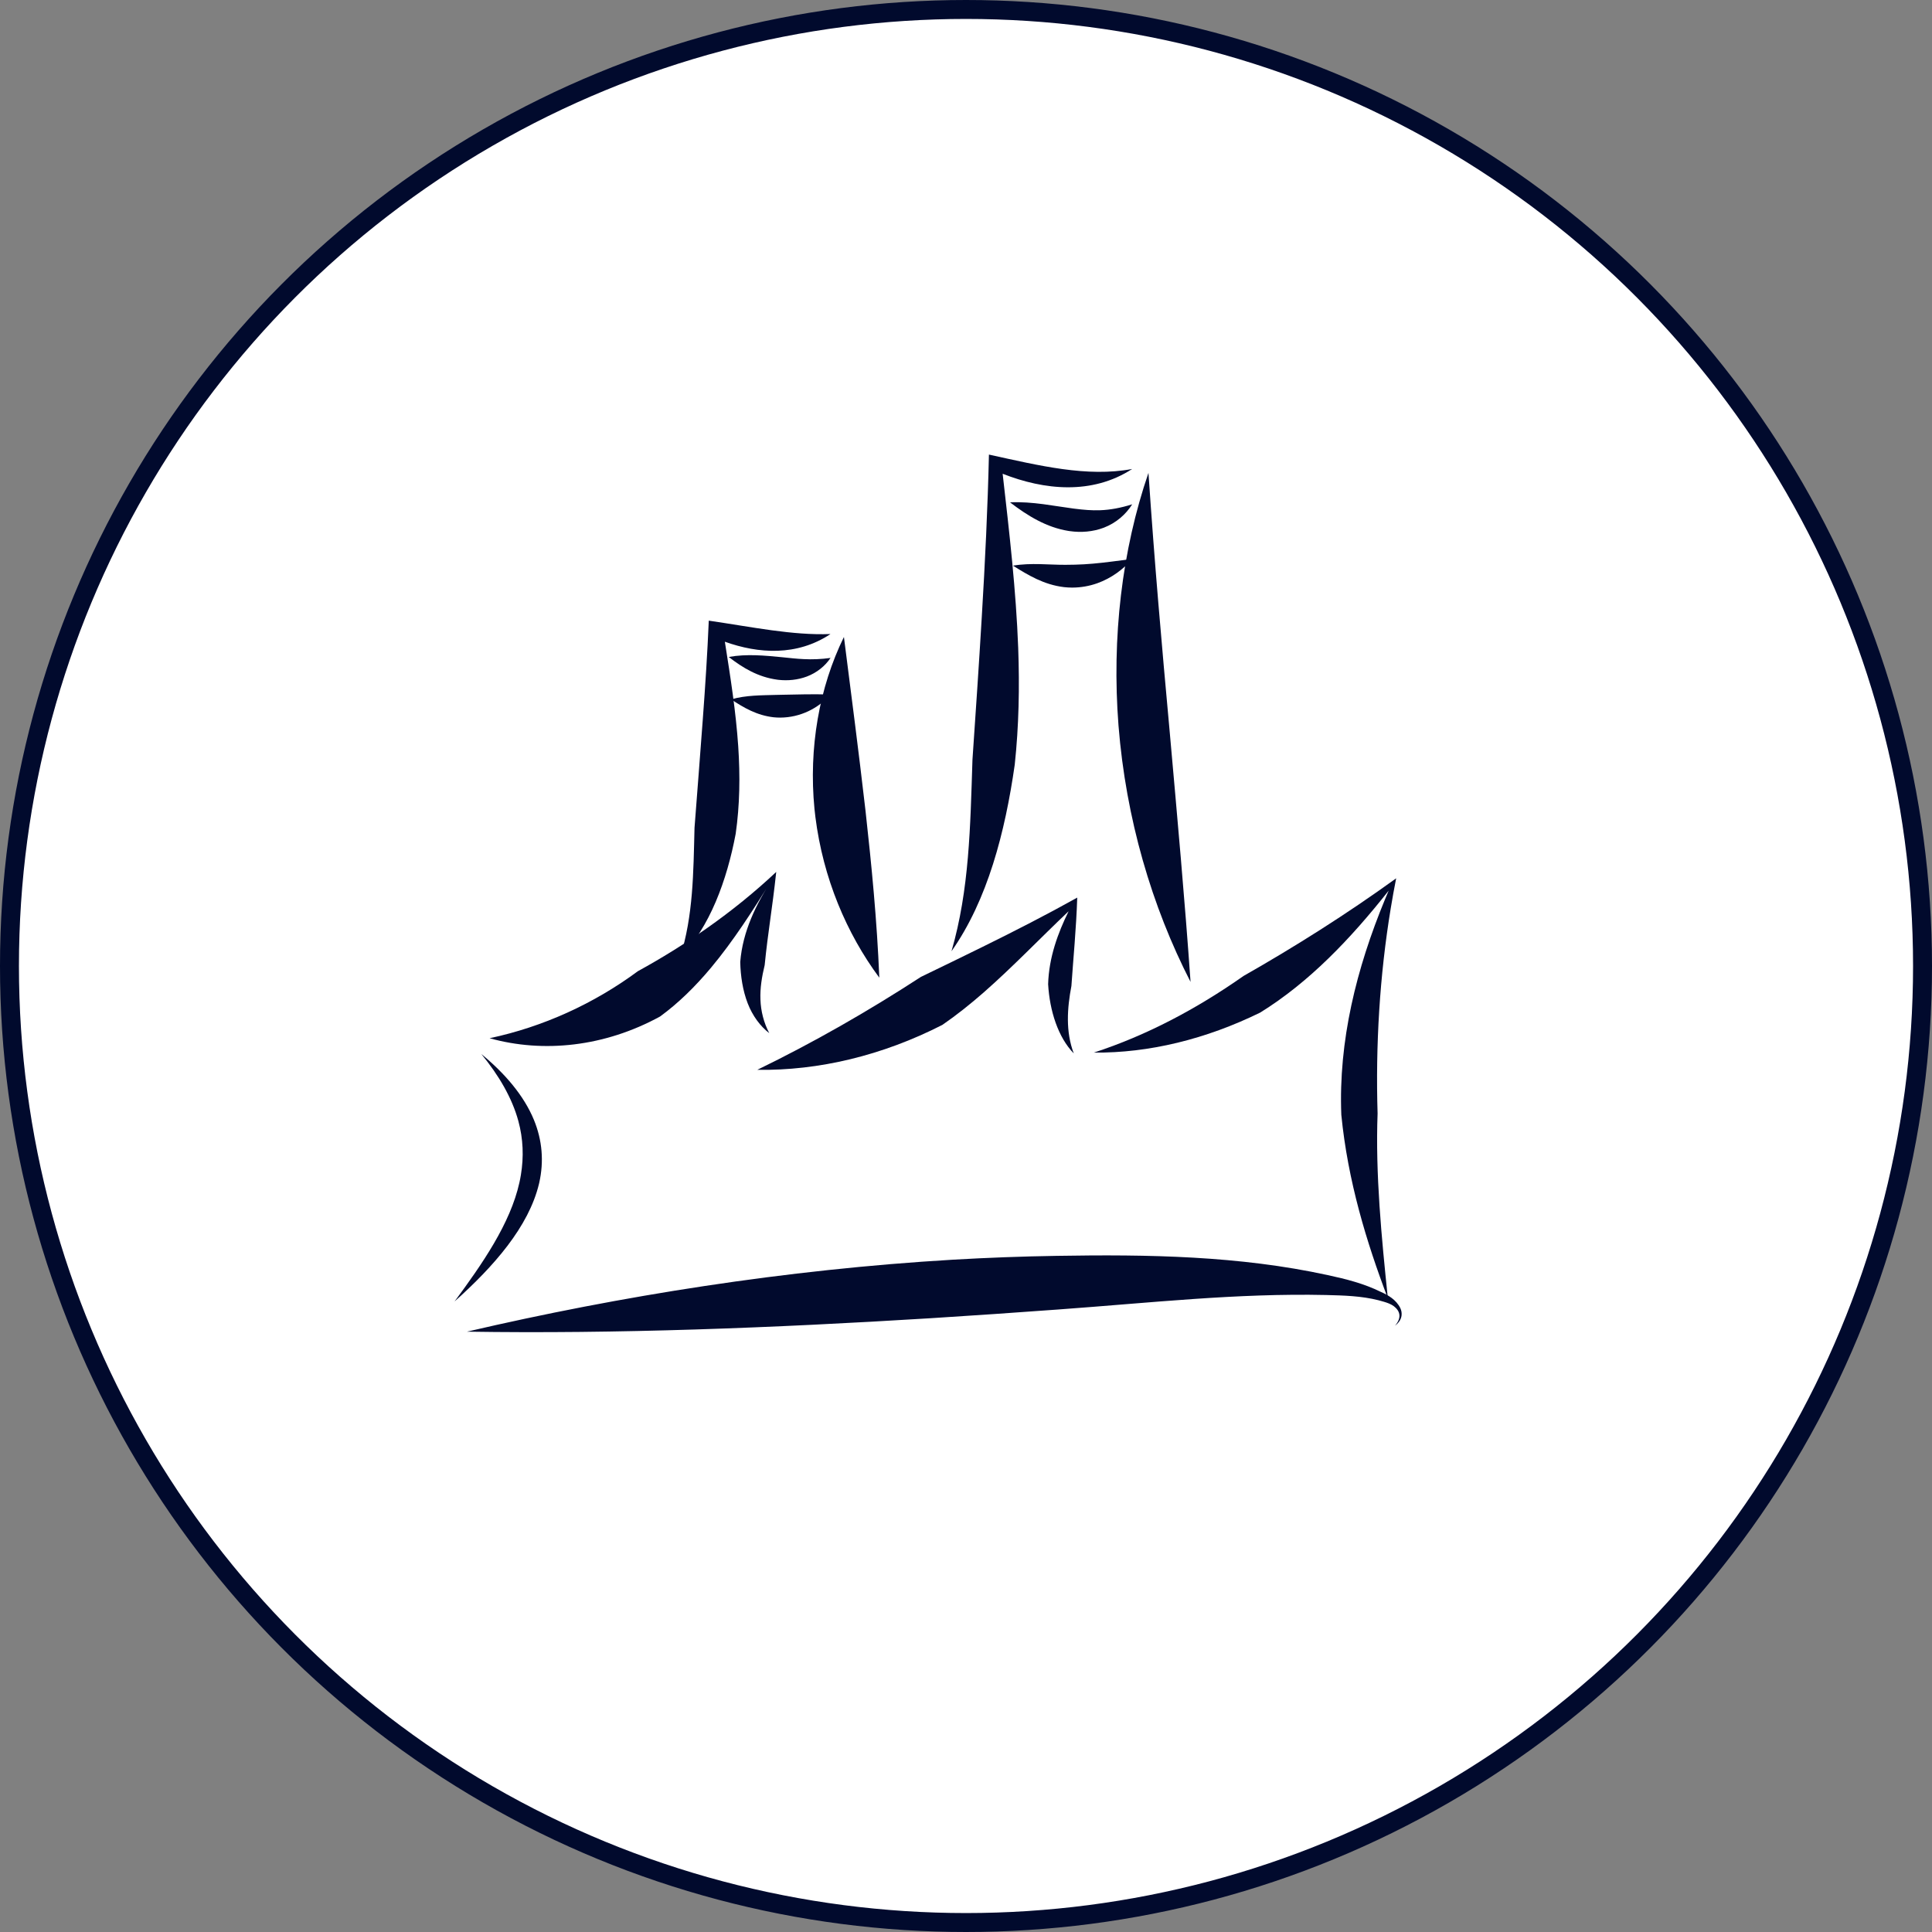
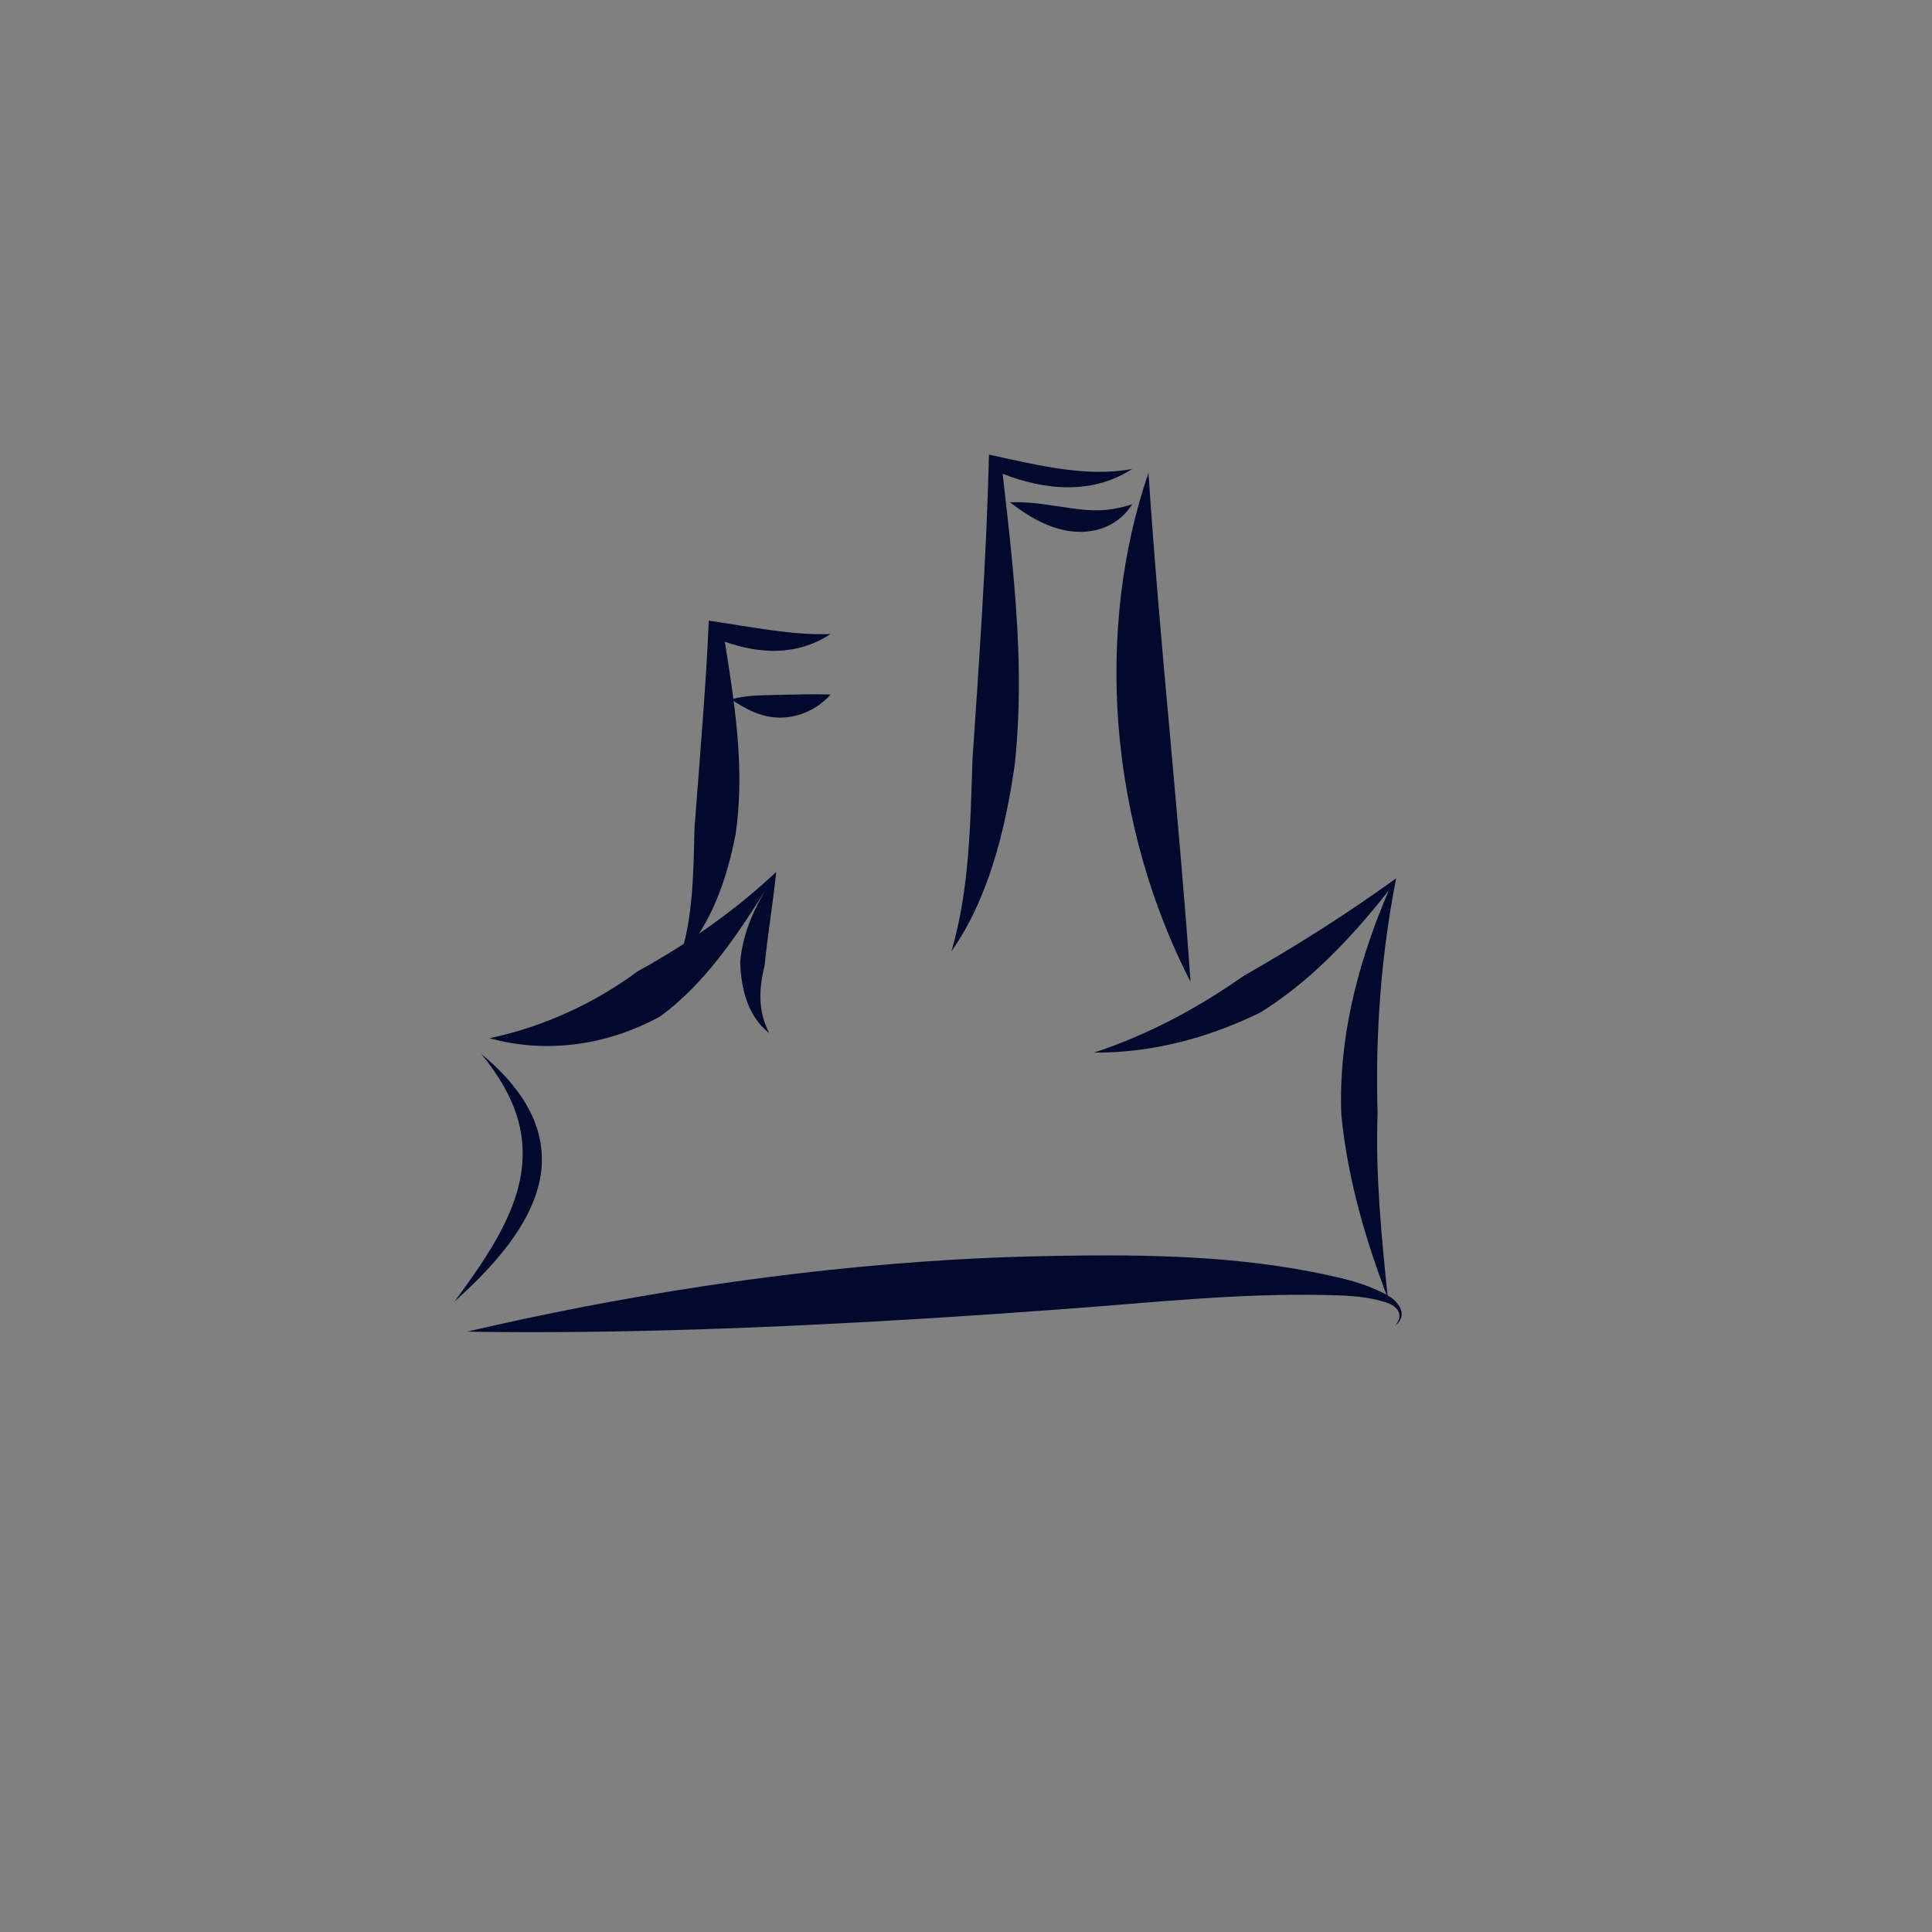
<svg xmlns="http://www.w3.org/2000/svg" width="102" height="102" viewBox="0 0 102 102" fill="none">
  <rect x="0" y="0" width="102" height="102" fill="#808080" stroke="none" />
-   <circle cx="51" cy="51" r="50.5" fill="white" stroke="#010A2D" />
  <path fill-rule="evenodd" clip-rule="evenodd" d="M50.313 66.505C41.471 67.029 32.766 68.416 24.653 70.305C32.553 70.429 40.805 70.109 49.123 69.596C51.373 69.455 53.629 69.299 55.868 69.135C60.788 68.779 65.299 68.267 70.001 68.37C70.954 68.394 71.879 68.419 72.783 68.648C73.163 68.757 73.559 68.834 73.79 69.171C73.844 69.251 73.882 69.35 73.884 69.457C73.886 69.546 73.863 69.638 73.827 69.721C73.797 69.789 73.758 69.853 73.713 69.912C73.699 69.931 73.683 69.949 73.667 69.968C73.664 69.972 73.659 69.977 73.652 69.984C73.649 69.986 73.646 69.989 73.642 69.992C73.646 69.99 73.65 69.987 73.653 69.985C73.661 69.98 73.667 69.976 73.67 69.973C73.689 69.958 73.708 69.943 73.726 69.927C73.781 69.879 73.833 69.823 73.878 69.757C73.933 69.677 73.976 69.58 73.994 69.468C74.013 69.331 73.99 69.191 73.934 69.07C73.716 68.617 73.276 68.371 72.913 68.211H72.913C72.015 67.765 71.048 67.523 70.102 67.32C65.429 66.301 60.629 66.221 55.775 66.303C53.956 66.332 52.134 66.4 50.313 66.505L50.313 66.505Z" fill="#010A2D" />
  <path fill-rule="evenodd" clip-rule="evenodd" d="M73.129 47.462C71.608 51.137 70.66 54.967 70.815 58.859C71.159 62.35 72.142 65.575 73.272 68.548C72.941 65.344 72.61 61.994 72.73 58.785C72.62 55.202 72.837 51.511 73.425 47.949C73.512 47.419 73.607 46.893 73.711 46.371C71.082 48.27 68.357 49.988 65.651 51.527C63.172 53.268 60.533 54.665 57.751 55.572C60.662 55.6 63.67 54.862 66.532 53.459C69.116 51.861 71.299 49.572 73.315 47.021C73.252 47.168 73.191 47.315 73.129 47.462Z" fill="#010A2D" />
-   <path fill-rule="evenodd" clip-rule="evenodd" d="M51.927 52.402C53.467 51.052 54.907 49.54 56.417 48.11C55.852 49.26 55.377 50.546 55.336 51.959C55.417 53.363 55.859 54.761 56.69 55.616C56.252 54.463 56.342 53.224 56.565 52.054C56.66 50.649 56.819 49.04 56.873 47.389C55.263 48.288 53.578 49.151 51.877 49.989C50.782 50.53 49.705 51.05 48.624 51.573C45.81 53.402 42.938 55.044 39.98 56.482C43.22 56.531 46.583 55.729 49.753 54.109C50.507 53.59 51.227 53.014 51.927 52.402Z" fill="#010A2D" />
  <path fill-rule="evenodd" clip-rule="evenodd" d="M37.528 51.103C38.727 49.668 39.757 48.054 40.76 46.438C39.924 47.721 39.209 49.175 39.081 50.786C39.097 51.532 39.213 52.289 39.473 52.966C39.731 53.632 40.137 54.179 40.613 54.546C40.32 53.989 40.168 53.371 40.148 52.78C40.122 52.167 40.225 51.559 40.371 50.953C40.547 49.181 40.769 48.016 40.981 46.033C39.849 47.099 38.62 48.09 37.346 48.987C36.154 49.829 34.927 50.589 33.677 51.274C31.365 52.985 28.673 54.215 25.847 54.813C28.685 55.605 31.914 55.271 34.847 53.667C35.829 52.952 36.712 52.076 37.528 51.103Z" fill="#010A2D" />
  <path fill-rule="evenodd" clip-rule="evenodd" d="M28.47 62.44C28.721 61.324 28.632 60.2 28.186 59.118C27.662 57.85 26.668 56.679 25.412 55.647C26.328 56.763 27.033 57.956 27.367 59.186C27.622 60.123 27.659 61.079 27.5 62.031C27.479 62.165 27.452 62.299 27.422 62.433C26.943 64.606 25.45 66.742 24 68.709C26.063 66.864 27.915 64.769 28.458 62.492C28.463 62.475 28.466 62.457 28.47 62.44H28.47Z" fill="#010A2D" />
  <path fill-rule="evenodd" clip-rule="evenodd" d="M51.832 32.589C51.682 35.136 51.511 37.62 51.341 40.112C51.226 43.653 51.178 46.964 50.234 50.221C52.139 47.513 53.064 43.937 53.573 40.374C53.792 38.326 53.831 36.278 53.756 34.211C53.643 31.173 53.29 28.127 52.935 25.012C55.126 25.875 57.652 26.138 59.773 24.76C57.396 25.204 54.885 24.586 52.211 24C52.148 26.767 52.008 29.664 51.832 32.589Z" fill="#010A2D" />
  <path fill-rule="evenodd" clip-rule="evenodd" d="M61.763 38.733C61.32 33.889 60.956 29.744 60.633 24.966C59.229 29.056 58.691 33.661 59.051 38.303C59.442 43.215 60.81 47.858 62.855 51.839C62.551 47.495 62.153 43.126 61.763 38.733Z" fill="#010A2D" />
  <path fill-rule="evenodd" clip-rule="evenodd" d="M56.407 28.03C56.43 28.034 56.453 28.037 56.476 28.04C57.073 28.126 57.699 28.077 58.274 27.86C58.935 27.606 59.444 27.153 59.775 26.625C59.193 26.81 58.607 26.922 58.075 26.938C57.642 26.955 57.197 26.915 56.754 26.859C56.719 26.855 56.684 26.851 56.65 26.846C56.535 26.831 55.244 26.639 55.084 26.618C54.51 26.544 53.915 26.492 53.325 26.522C53.79 26.876 54.269 27.21 54.804 27.485C55.291 27.737 55.825 27.936 56.407 28.03Z" fill="#010A2D" />
-   <path fill-rule="evenodd" clip-rule="evenodd" d="M56.753 29.812C56.587 29.817 56.421 29.82 56.255 29.819C55.427 29.826 54.428 29.701 53.48 29.864C54.276 30.361 55.1 30.867 56.17 30.997C56.312 31.013 56.455 31.021 56.598 31.022C57.055 31.022 57.505 30.944 57.928 30.794C58.681 30.524 59.298 30.062 59.781 29.509C59.071 29.598 58.346 29.703 57.699 29.758C57.383 29.786 57.064 29.804 56.753 29.812Z" fill="#010A2D" />
  <path fill-rule="evenodd" clip-rule="evenodd" d="M37.105 37.966C36.961 39.962 36.812 41.767 36.667 43.706C36.606 46.075 36.605 48.335 35.902 50.56C37.48 48.946 38.378 46.47 38.84 44.023C39.06 42.489 39.078 40.956 38.975 39.406C38.852 37.583 38.567 35.762 38.269 33.88C40.044 34.514 42.069 34.654 43.846 33.474C41.834 33.552 39.724 33.103 37.42 32.767C37.35 34.443 37.236 36.199 37.105 37.966Z" fill="#010A2D" />
-   <path fill-rule="evenodd" clip-rule="evenodd" d="M45.697 42.823C45.694 42.8 45.691 42.777 45.689 42.754C45.31 39.479 44.987 37.027 44.555 33.629C43.248 36.294 42.687 39.493 43 42.704C43.015 42.848 43.031 42.992 43.049 43.136C43.457 46.363 44.69 49.276 46.423 51.616C46.3 48.588 46.016 45.708 45.697 42.823H45.697Z" fill="#010A2D" />
-   <path fill-rule="evenodd" clip-rule="evenodd" d="M41.038 35.884C41.059 35.887 41.08 35.889 41.101 35.892C41.598 35.947 42.115 35.897 42.595 35.718C43.128 35.516 43.561 35.164 43.848 34.736C43.349 34.804 42.867 34.821 42.435 34.798C42.073 34.783 41.69 34.739 41.322 34.701C41.295 34.698 41.269 34.696 41.242 34.693C40.408 34.614 39.433 34.511 38.474 34.684C39.213 35.26 40.023 35.747 41.038 35.884V35.884Z" fill="#010A2D" />
  <path fill-rule="evenodd" clip-rule="evenodd" d="M41.315 36.68C41.181 36.684 41.047 36.687 40.914 36.689C40.231 36.711 39.386 36.697 38.602 36.923C39.27 37.367 39.958 37.768 40.846 37.869C40.96 37.88 41.075 37.886 41.19 37.886C42.258 37.881 43.199 37.397 43.853 36.667C42.857 36.64 42.176 36.663 41.315 36.68Z" fill="#010A2D" />
</svg>